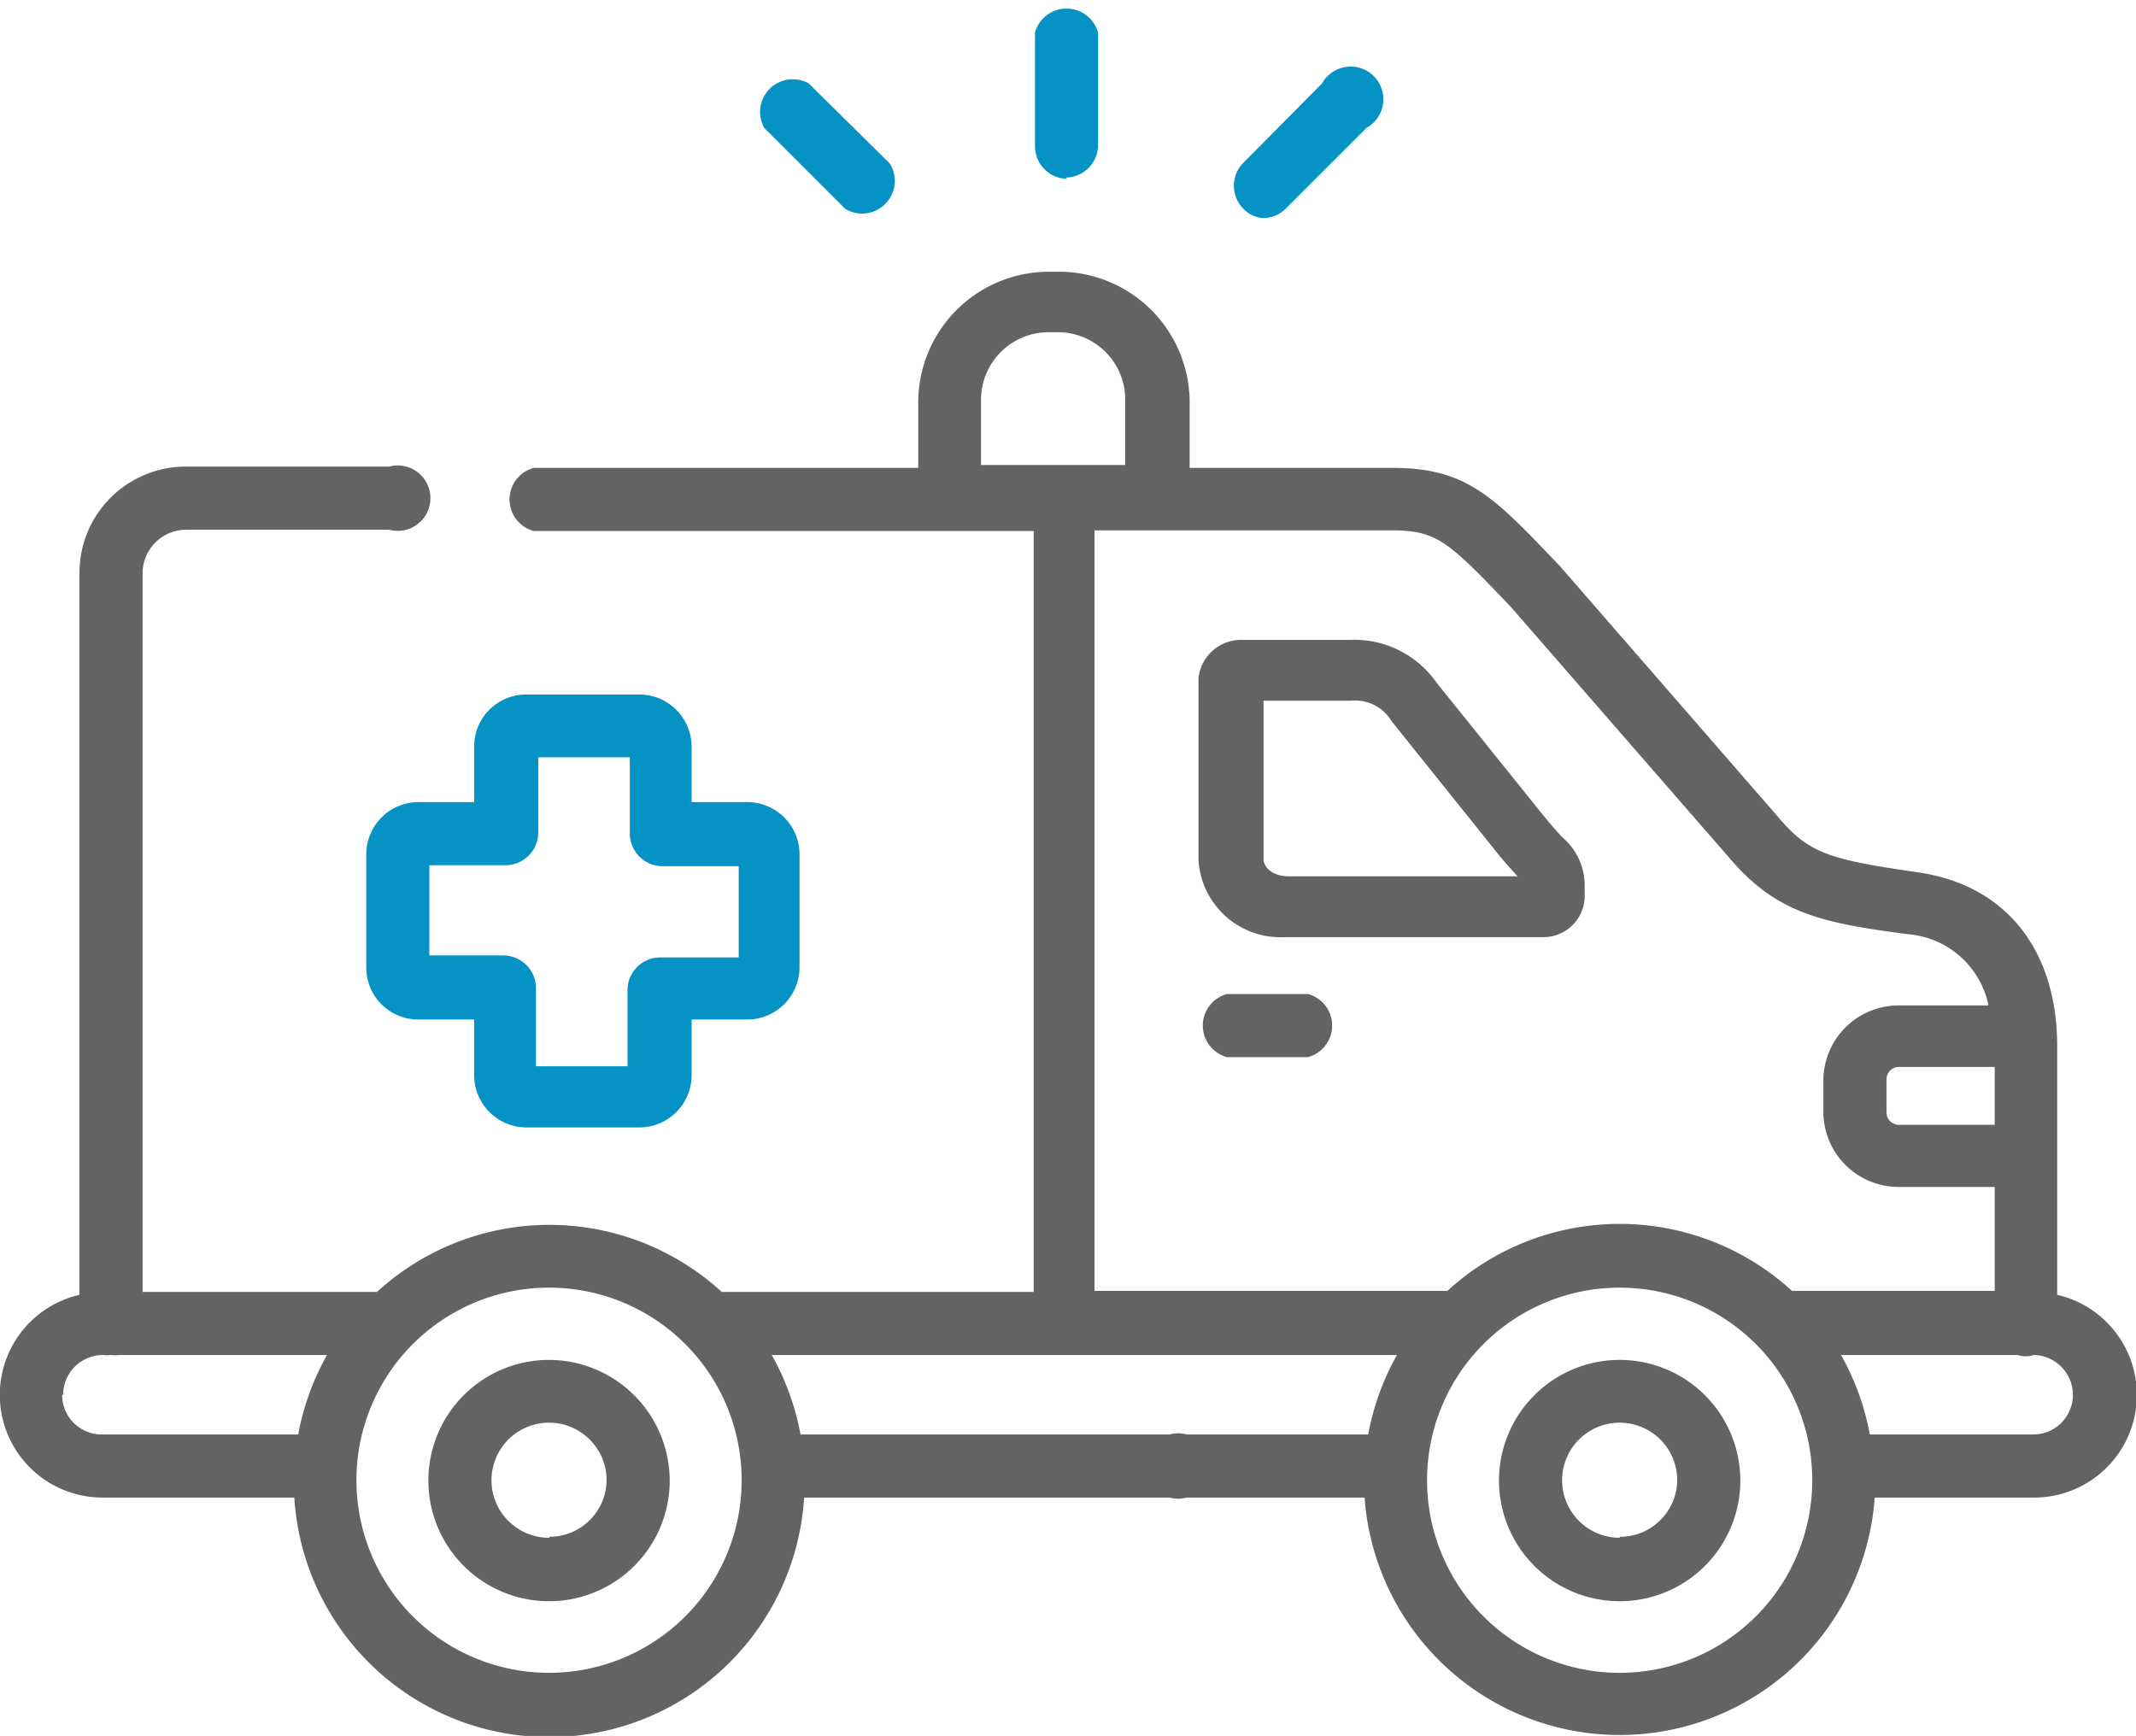
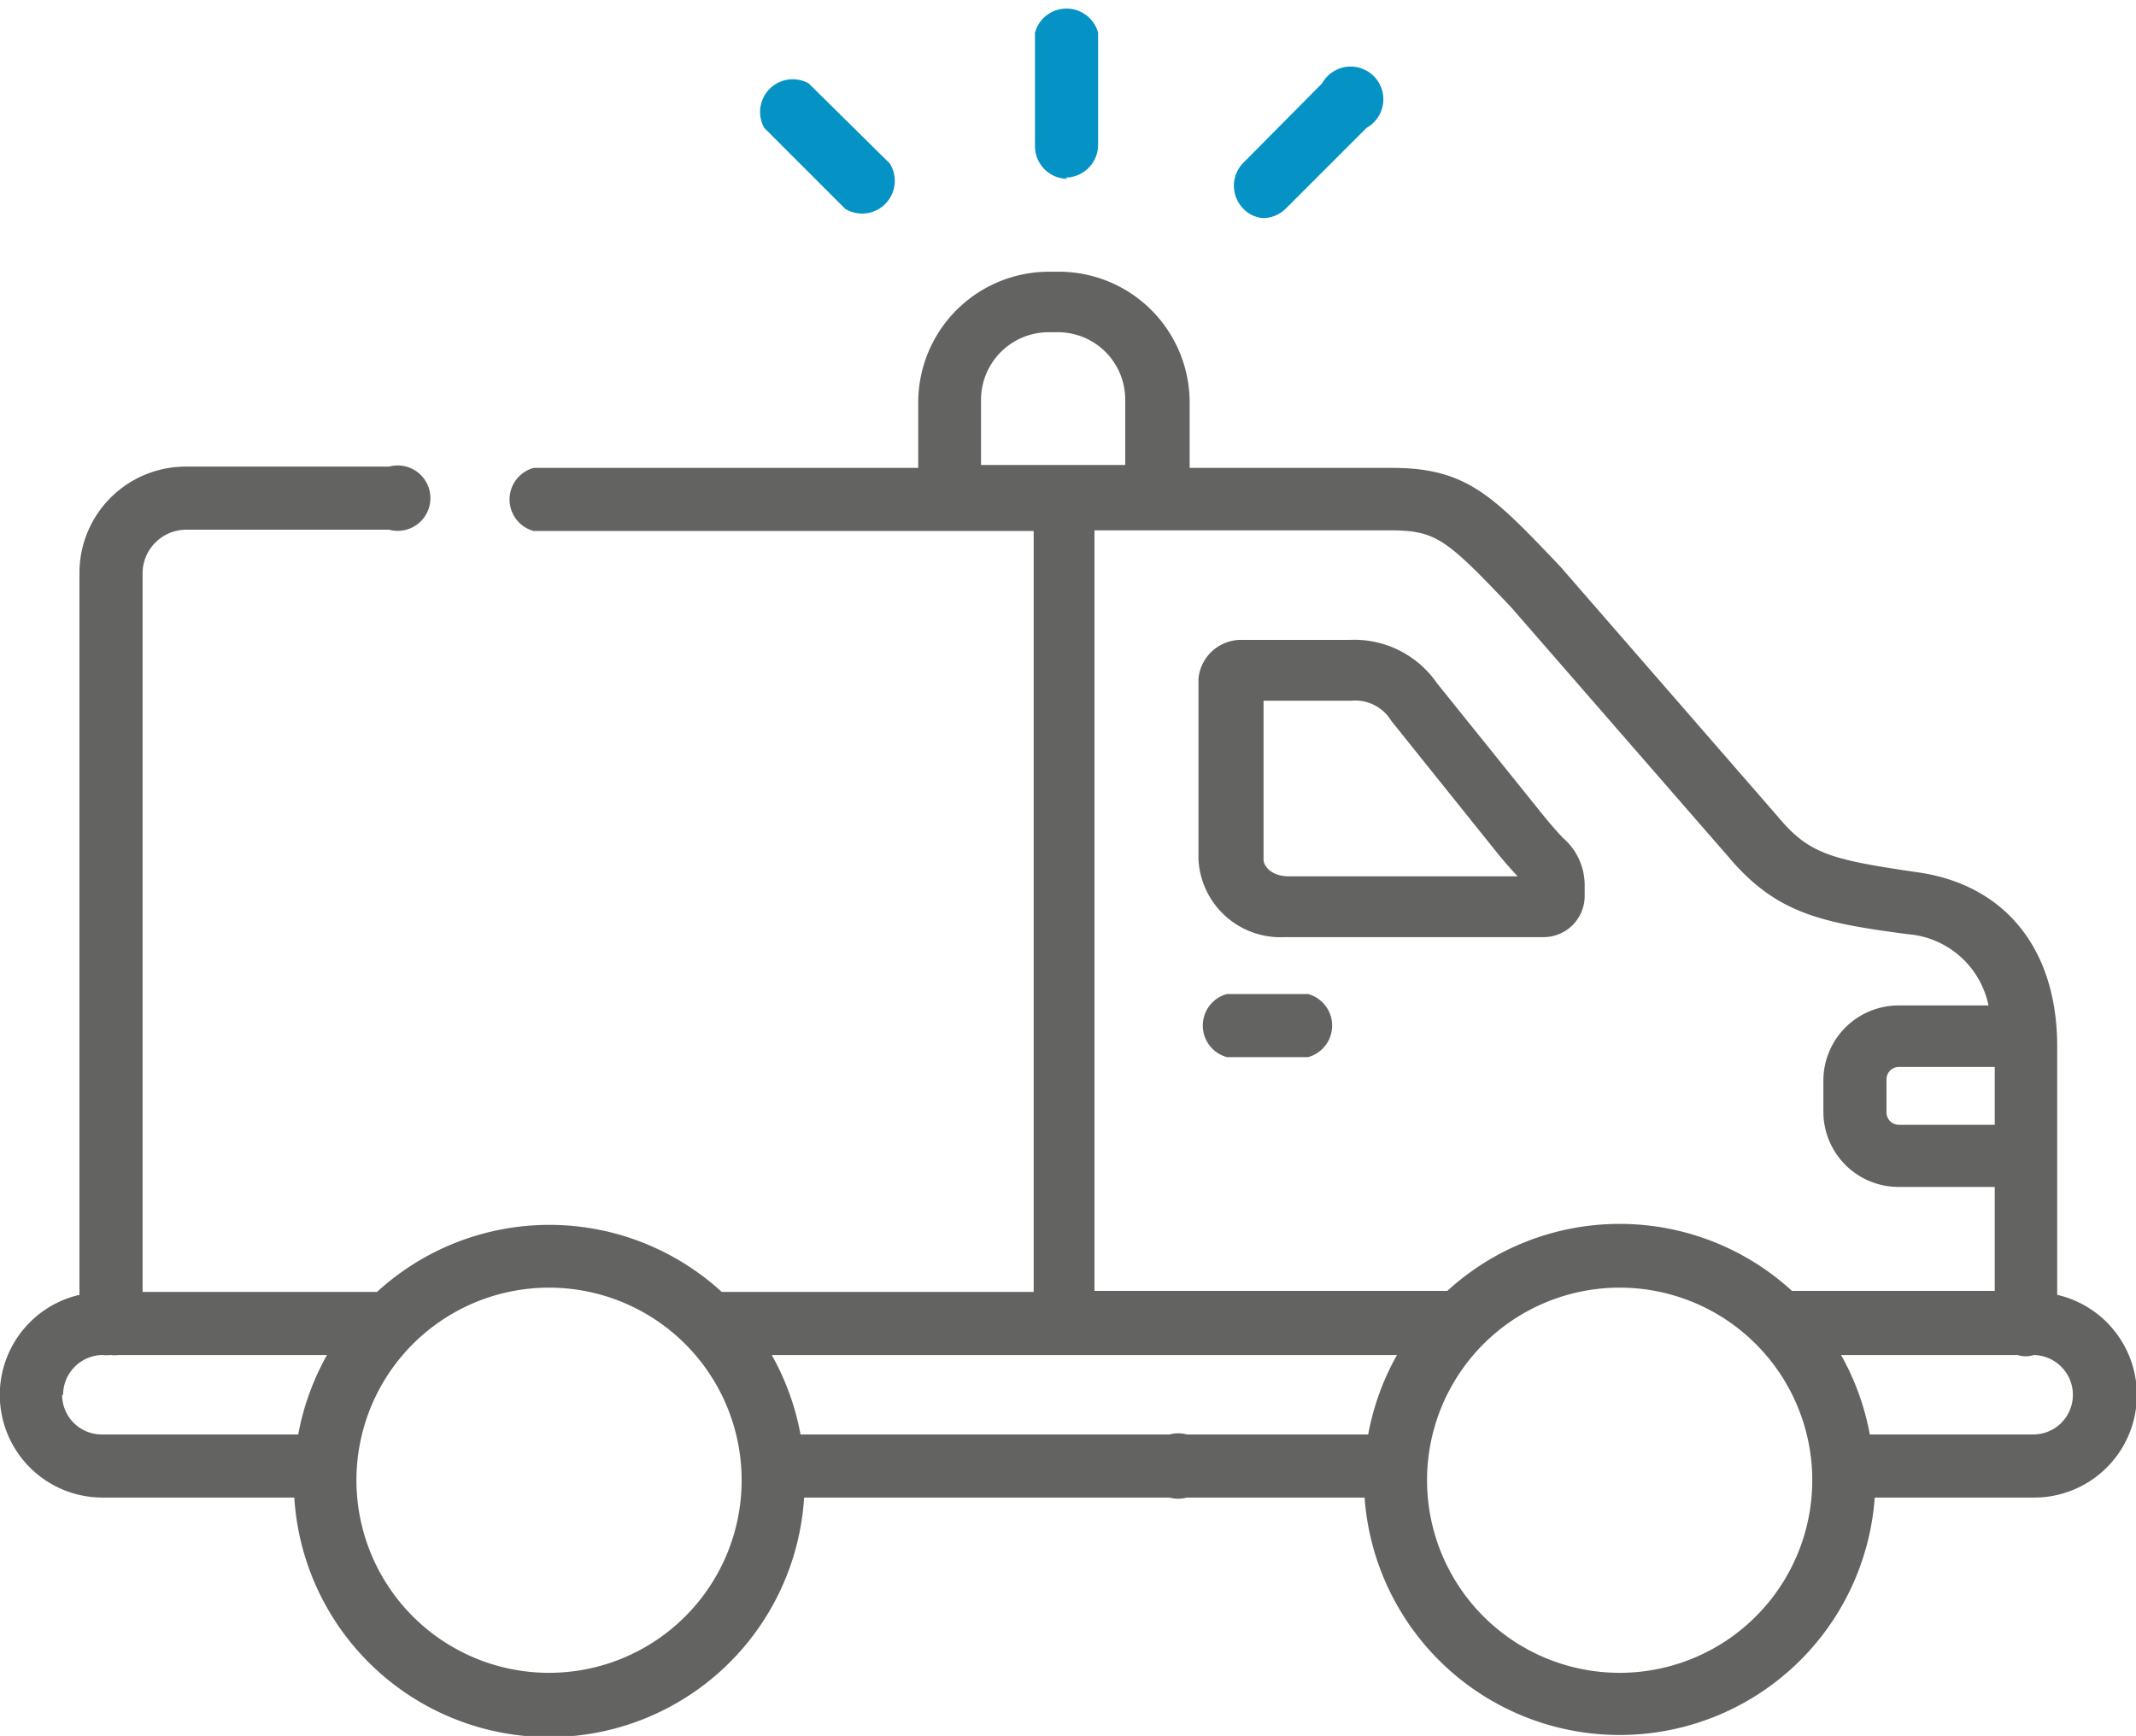
<svg xmlns="http://www.w3.org/2000/svg" id="eea3a6f8-c46c-45b5-9dc5-c08166acce9a" data-name="Livello 1" viewBox="0 0 65.32 53.09">
  <defs>
    <style>.b6e1255d-f56b-48b3-a85d-640f3e6afb3b{fill:#0593c5;}.b1d84070-9541-48d7-a850-9619a56ee1ea{fill:#636362;}</style>
  </defs>
  <title>icona-servizio-urgenze</title>
  <path class="b6e1255d-f56b-48b3-a85d-640f3e6afb3b" d="M32.58,5.43a1,1,0,0,0,1-1V1a1,1,0,0,0-1.93,0V4.47a1,1,0,0,0,1,1Z" />
  <path class="b6e1255d-f56b-48b3-a85d-640f3e6afb3b" d="M25.85,6.39A1,1,0,0,0,27.21,5L24.73,2.55a1,1,0,0,0-1.36,1.36Z" />
  <path class="b6e1255d-f56b-48b3-a85d-640f3e6afb3b" d="M38.63,6.67a1,1,0,0,0,.68-.28l2.48-2.48a1,1,0,1,0-1.36-1.36L38,5a1,1,0,0,0,0,1.36A.93.93,0,0,0,38.63,6.67Z" />
  <path class="b1d84070-9541-48d7-a850-9619a56ee1ea" d="M37.52,32.33H40a1,1,0,0,0,0-1.93H37.52a1,1,0,0,0,0,1.93Z" />
  <path class="b1d84070-9541-48d7-a850-9619a56ee1ea" d="M62.91,39.6V32c0-2.94-1.56-4.93-4.25-5.32s-3.34-.57-4.28-1.69h0l-6.68-7.68,0,0c-2-2.09-2.81-3-5.11-3H36.38v-2a4,4,0,0,0-4-4h-.3a4,4,0,0,0-4,4v2H16.32a1,1,0,0,0,0,1.93H31.61V39.51H22.07a7.8,7.8,0,0,0-10.54,0H4.36v-22A1.34,1.34,0,0,1,5.67,16.2H11.9a1,1,0,1,0,0-1.93H5.67a3.25,3.25,0,0,0-3.24,3.26V39.6a3.14,3.14,0,0,0,.72,6.2H9a7.81,7.81,0,0,0,15.59,0H40a1,1,0,0,0,0-1.93H24.48a7.86,7.86,0,0,0-.88-2.43H42.72a7.86,7.86,0,0,0-.88,2.43H36.29a1,1,0,1,0,0,1.93h5.44a7.82,7.82,0,0,0,15.6,0h4.85a3.14,3.14,0,0,0,.73-6.2ZM61,34.4H58.06a.38.38,0,0,1-.37-.37V33a.38.38,0,0,1,.37-.37H61ZM30,12.22a2.07,2.07,0,0,1,2.06-2.06h.3a2.06,2.06,0,0,1,2.05,2.06v2H30v-2Zm3.43,4h9.08c1.41,0,1.72.27,3.7,2.35l6.66,7.65c1.44,1.7,2.79,2,5.47,2.35a2.74,2.74,0,0,1,2.47,2.18H58.06A2.3,2.3,0,0,0,55.76,33v1a2.3,2.3,0,0,0,2.3,2.3H61v3.18H54.8a7.8,7.8,0,0,0-10.54,0H33.47V16.2ZM1.93,42.66a1.22,1.22,0,0,1,1.22-1.22h0a1,1,0,0,0,.24,0,1,1,0,0,0,.25,0H10a7.86,7.86,0,0,0-.88,2.43h-6a1.21,1.21,0,0,1-1.22-1.21Zm14.87,8.5a5.89,5.89,0,1,1,5.88-5.88,5.89,5.89,0,0,1-5.88,5.88Zm32.73,0a5.89,5.89,0,1,1,5.89-5.88,5.89,5.89,0,0,1-5.89,5.88Zm12.65-7.29h-5a7.86,7.86,0,0,0-.88-2.43H61.7a.77.77,0,0,0,.49,0,1.22,1.22,0,0,1,1.2,1.22,1.21,1.21,0,0,1-1.21,1.21Z" />
-   <path class="b1d84070-9541-48d7-a850-9619a56ee1ea" d="M49.53,41.59a3.69,3.69,0,1,0,3.69,3.69A3.69,3.69,0,0,0,49.53,41.59Zm0,5.44a1.76,1.76,0,1,1,1.76-1.75A1.75,1.75,0,0,1,49.53,47Z" />
-   <path class="b1d84070-9541-48d7-a850-9619a56ee1ea" d="M16.8,41.59a3.69,3.69,0,1,0,3.68,3.69A3.7,3.7,0,0,0,16.8,41.59Zm0,5.44a1.76,1.76,0,1,1,1.75-1.75A1.75,1.75,0,0,1,16.8,47Z" />
  <path class="b1d84070-9541-48d7-a850-9619a56ee1ea" d="M39.32,28.66h7.91a1.26,1.26,0,0,0,1.23-1.22v-.39a1.91,1.91,0,0,0-.67-1.43c-.15-.16-.33-.36-.56-.64h0l-3.29-4.09a3.07,3.07,0,0,0-2.67-1.32H38a1.31,1.31,0,0,0-1.35,1.18v5.54a2.51,2.51,0,0,0,2.63,2.37Zm2-7.23a1.29,1.29,0,0,1,1.23.62l3.28,4.09c.24.29.43.5.58.66h-7c-.55,0-.77-.33-.77-.51V21.43Z" />
-   <path class="b6e1255d-f56b-48b3-a85d-640f3e6afb3b" d="M11.2,26.13v3.46a1.59,1.59,0,0,0,1.59,1.59H14.5v1.7a1.6,1.6,0,0,0,1.59,1.6h3.46a1.6,1.6,0,0,0,1.6-1.6v-1.7h1.7a1.6,1.6,0,0,0,1.6-1.59V26.13a1.6,1.6,0,0,0-1.6-1.6h-1.7v-1.7a1.6,1.6,0,0,0-1.6-1.59H16.09a1.59,1.59,0,0,0-1.59,1.59v1.7H12.79a1.6,1.6,0,0,0-1.59,1.6Zm1.93.33h2.33a1,1,0,0,0,1-1V23.16h2.8v2.33a1,1,0,0,0,1,1h2.33v2.79H20.19a1,1,0,0,0-1,1v2.33h-2.8V30.22a1,1,0,0,0-1-1H13.13Z" />
</svg>